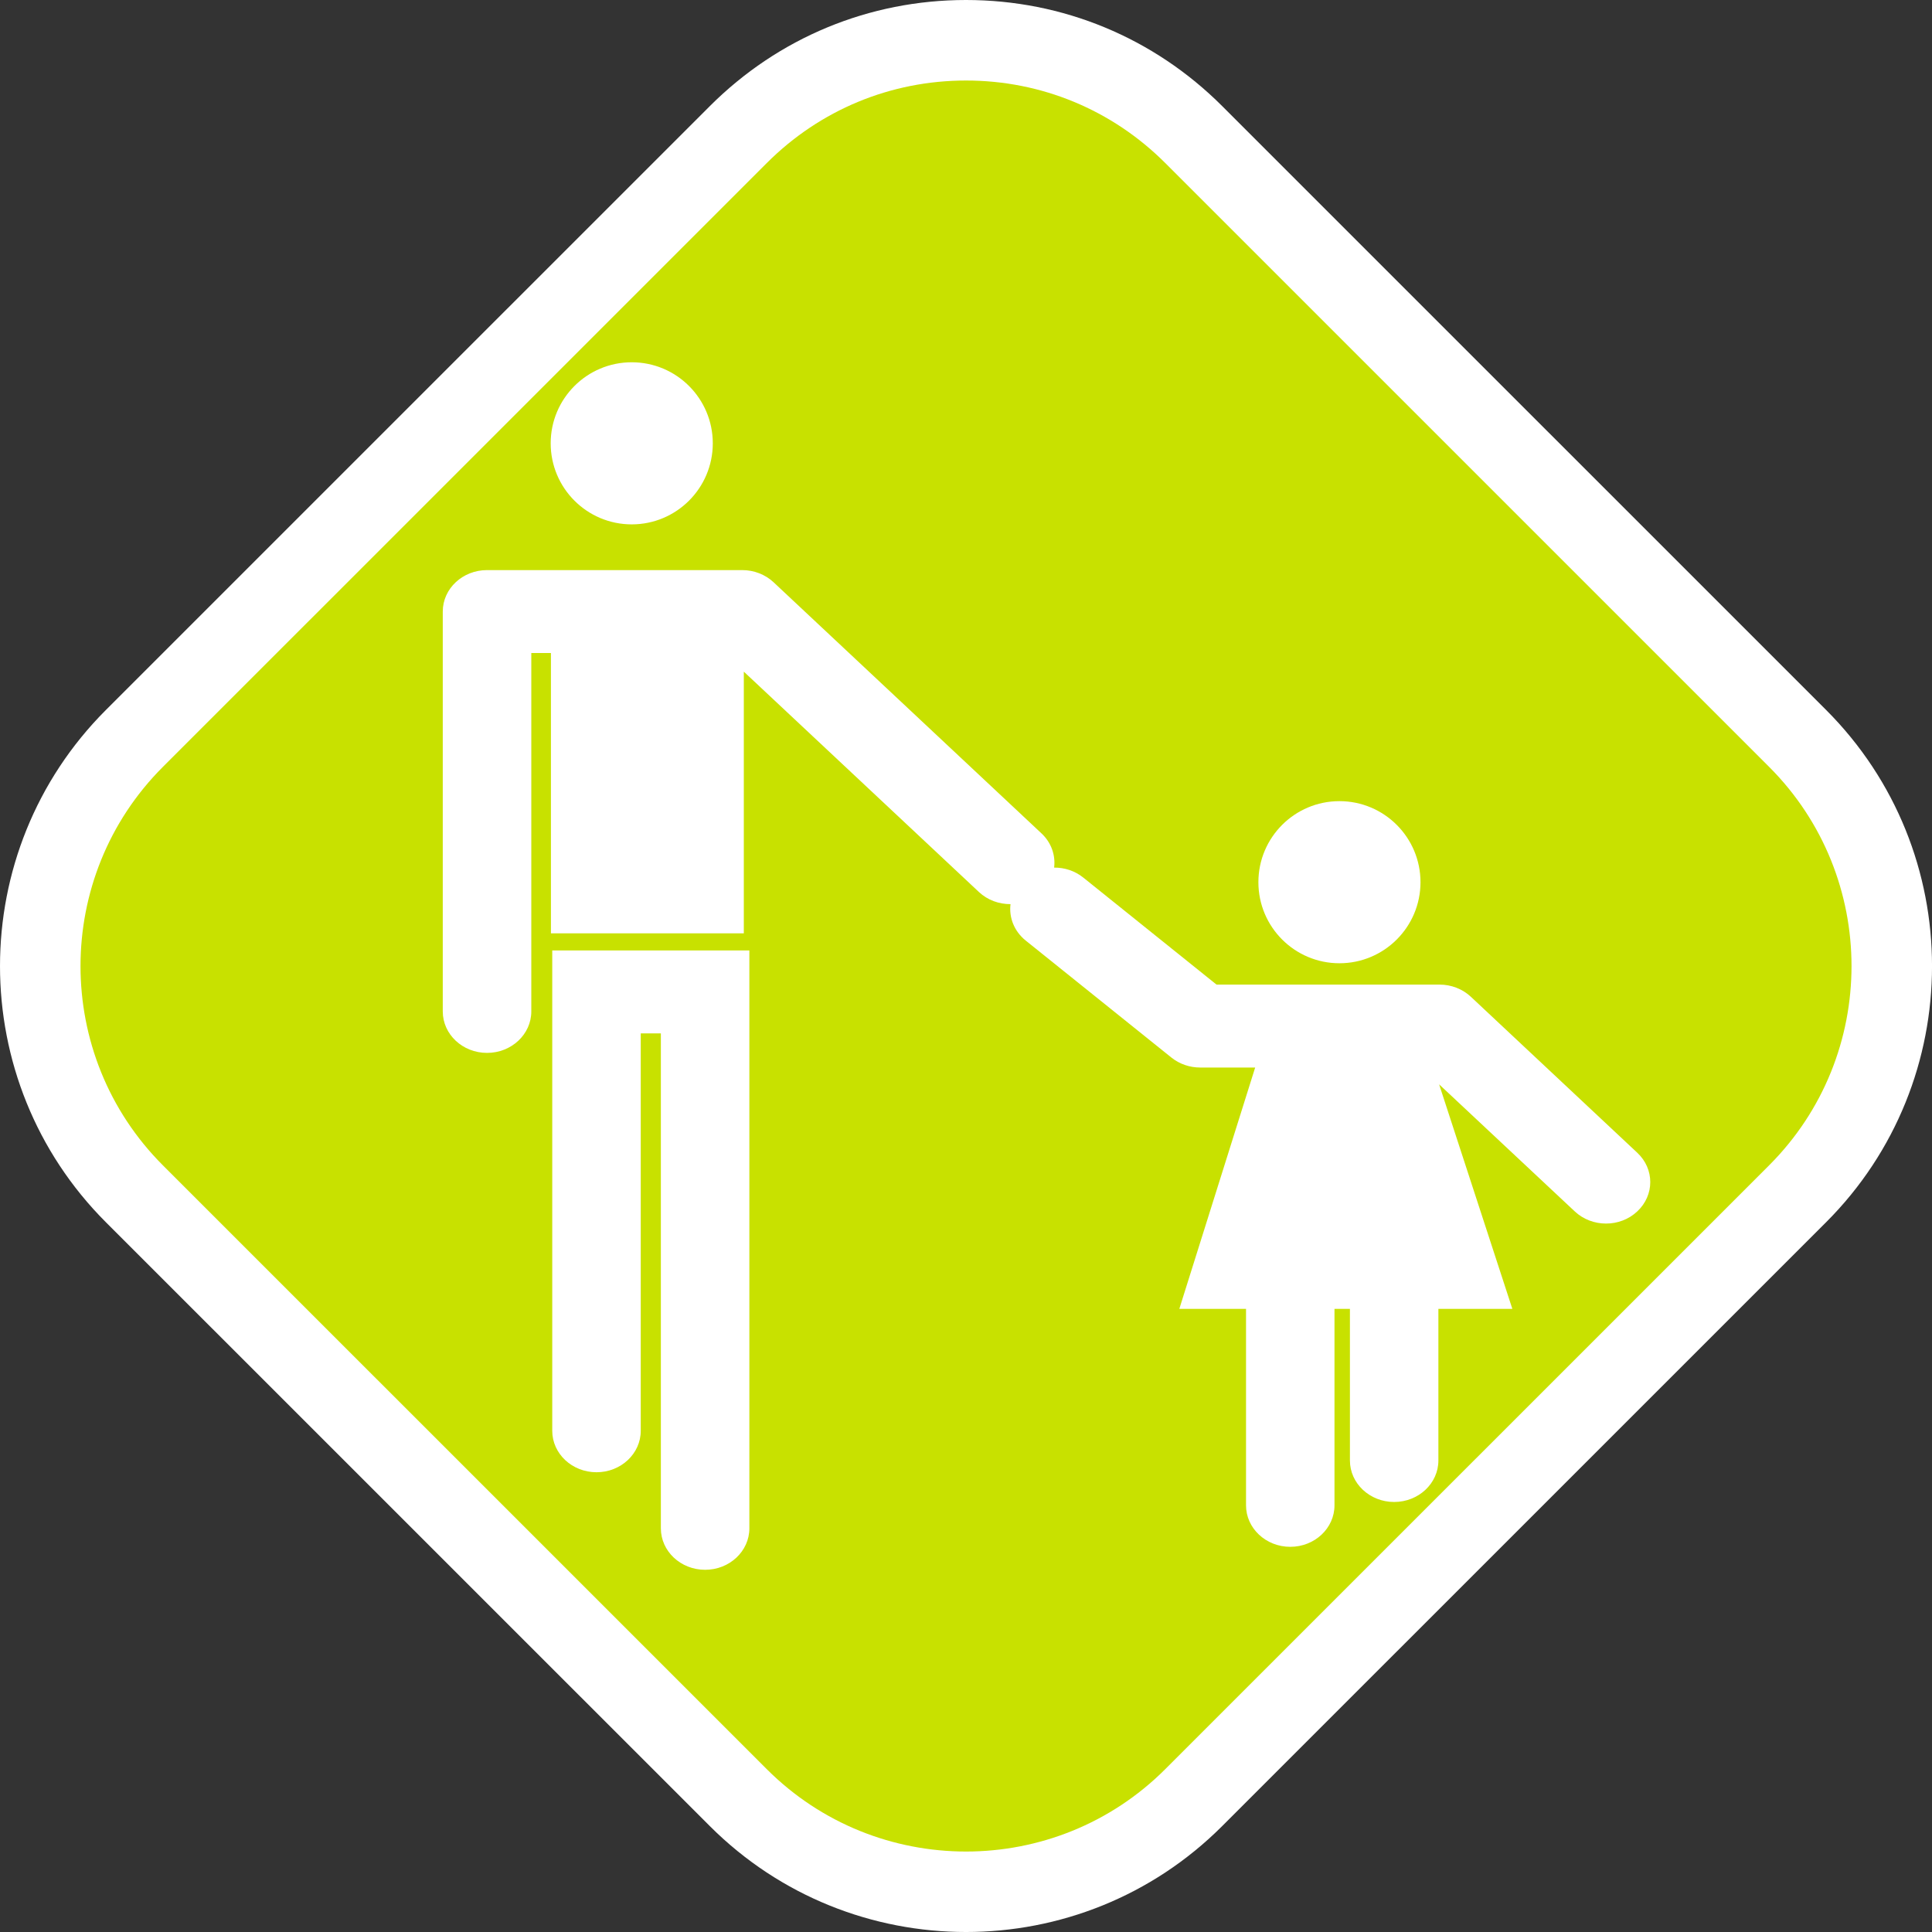
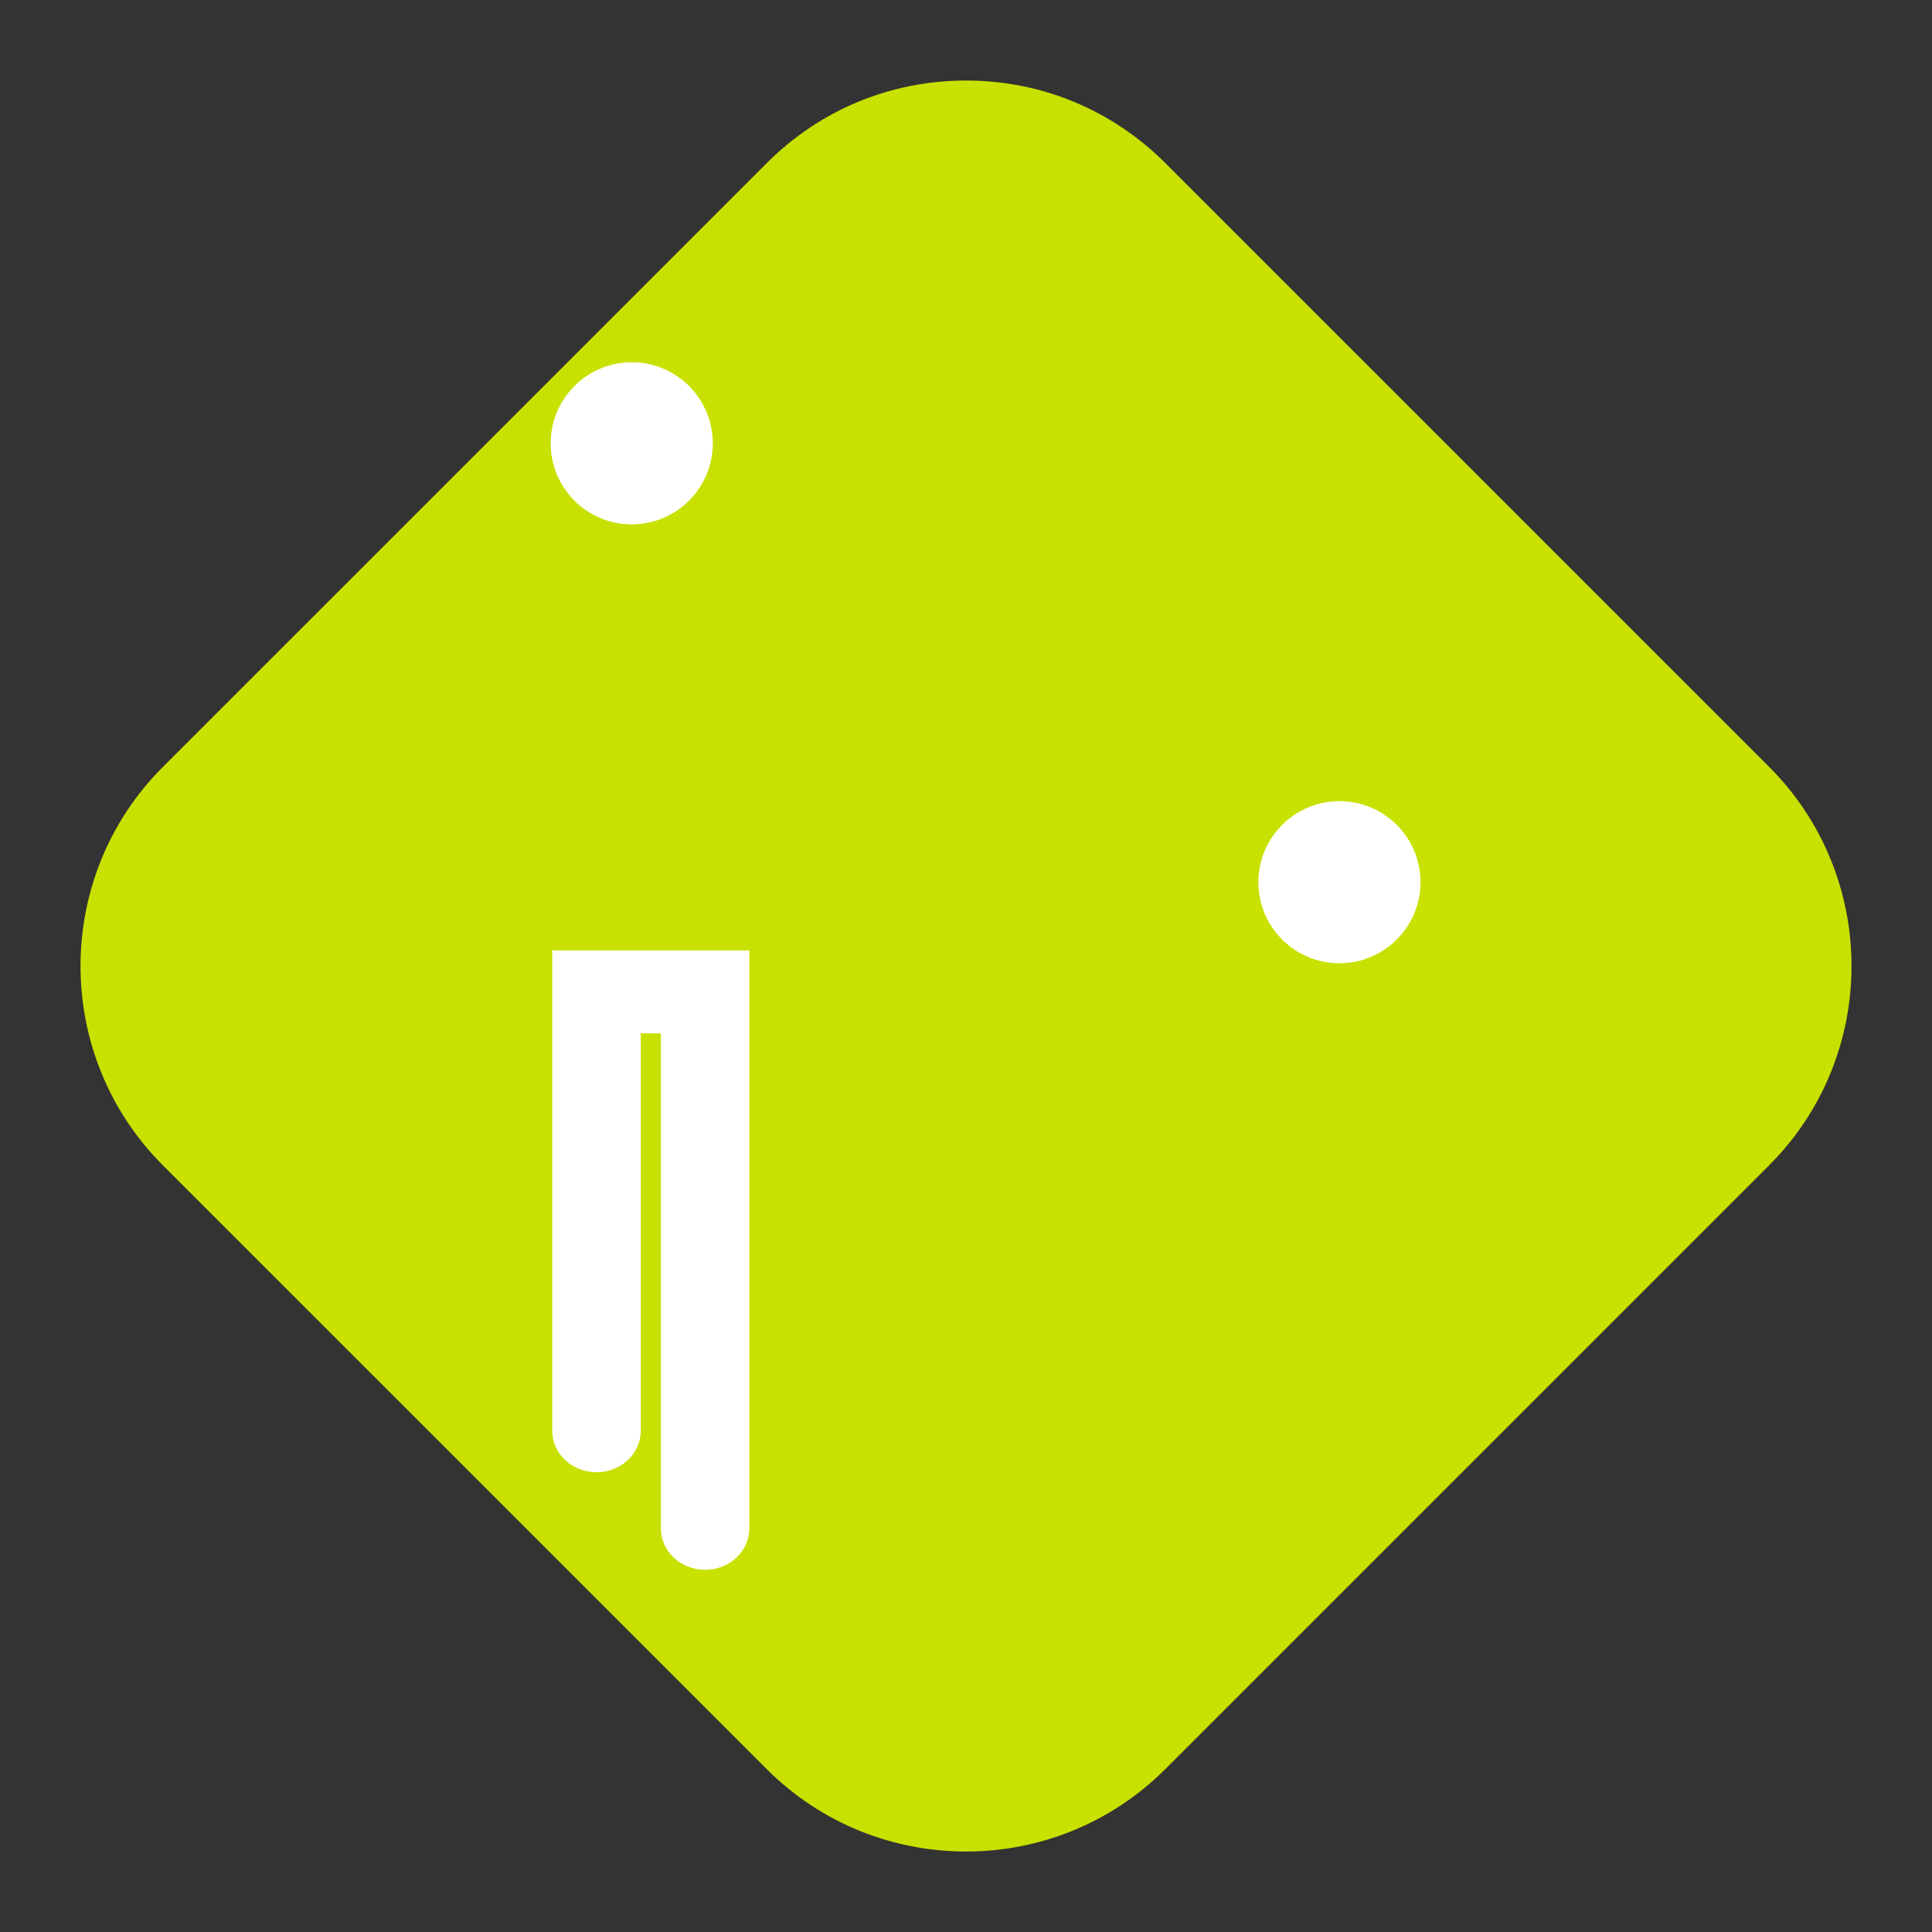
<svg xmlns="http://www.w3.org/2000/svg" version="1.1" id="Calque_1" x="0px" y="0px" width="136.061px" height="136.061px" viewBox="0 0 136.061 136.061" enable-background="new 0 0 136.061 136.061" xml:space="preserve">
  <rect x="0" y="0" width="136.061" height="136.061" fill="#333333" stroke="none" />
  <g>
-     <path fill="#FFFFFF" d="M128.603,49.998L86.074,7.473C81.255,2.654,74.847,0,68.031,0c-6.815,0-13.224,2.655-18.043,7.475   L7.462,49.996C-2.486,59.944-2.487,76.13,7.46,86.079l42.528,42.522c9.948,9.947,26.136,9.947,36.083,0.002l42.529-42.524   C138.55,76.132,138.55,59.946,128.603,49.998z" />
    <path fill="#C8E100" d="M124.591,54.007L82.065,11.483c-3.749-3.748-8.731-5.813-14.034-5.812c-5.301,0-10.283,2.063-14.032,5.813   L11.473,54.006c-7.737,7.736-7.737,20.325-0.001,28.063l42.527,42.523c7.736,7.736,20.327,7.736,28.063,0.002l42.527-42.525   C132.327,74.333,132.328,61.744,124.591,54.007z" />
  </g>
  <g>
    <circle fill="#FFFFFF" cx="44.49" cy="31.221" r="5.708" />
    <circle fill="#FFFFFF" cx="94.33" cy="62.129" r="5.708" />
    <path fill="#FFFFFF" d="M38.892,66.935v33.828c0,1.613,1.396,2.92,3.119,2.92c1.718,0,3.114-1.307,3.114-2.92   c0,0,0-23.199,0-27.986c0.685,0,0.732,0,1.416,0c0,4.972,0,34.854,0,34.854c0,1.615,1.396,2.922,3.117,2.922   c1.718,0,3.116-1.307,3.116-2.922V66.935h-3.116H38.892z" />
-     <path fill="#FFFFFF" d="M115.306,81.183l-11.724-10.989c-0.585-0.546-1.377-0.854-2.203-0.854c0,0-13.704,0-15.706,0   c-1.463-1.176-9.385-7.538-9.385-7.538c-0.598-0.479-1.324-0.707-2.051-0.701c0.106-0.857-0.188-1.752-0.891-2.41L54.476,41.003   c-0.587-0.547-1.379-0.854-2.205-0.854H34.299c-1.72,0-3.117,1.306-3.117,2.918V71.23c0,1.613,1.397,2.92,3.117,2.92   s3.118-1.307,3.118-2.92c0,0,0-20.549,0-25.24c0.417,0,0.882,0,1.382,0v19.739h13.584V47.301   c4.369,4.096,16.558,15.519,16.558,15.519c0.613,0.575,1.42,0.858,2.225,0.854c-0.117,0.934,0.25,1.903,1.064,2.561l10.263,8.241   c0.563,0.454,1.282,0.705,2.03,0.705c0,0,1.646,0,3.872,0l-5.341,16.996h4.697v13.836c0,1.613,1.396,2.922,3.116,2.922   c1.722,0,3.114-1.309,3.114-2.922c0,0,0-9.449,0-13.836h1.087c0,3.854,0,10.68,0,10.68c0,1.611,1.396,2.92,3.112,2.92   c1.724,0,3.118-1.309,3.118-2.92v-10.68h5.209l-5.158-15.813c3.012,2.82,9.553,8.949,9.553,8.949c1.217,1.142,3.191,1.142,4.402,0   C116.525,84.173,116.525,82.323,115.306,81.183z" />
  </g>
</svg>